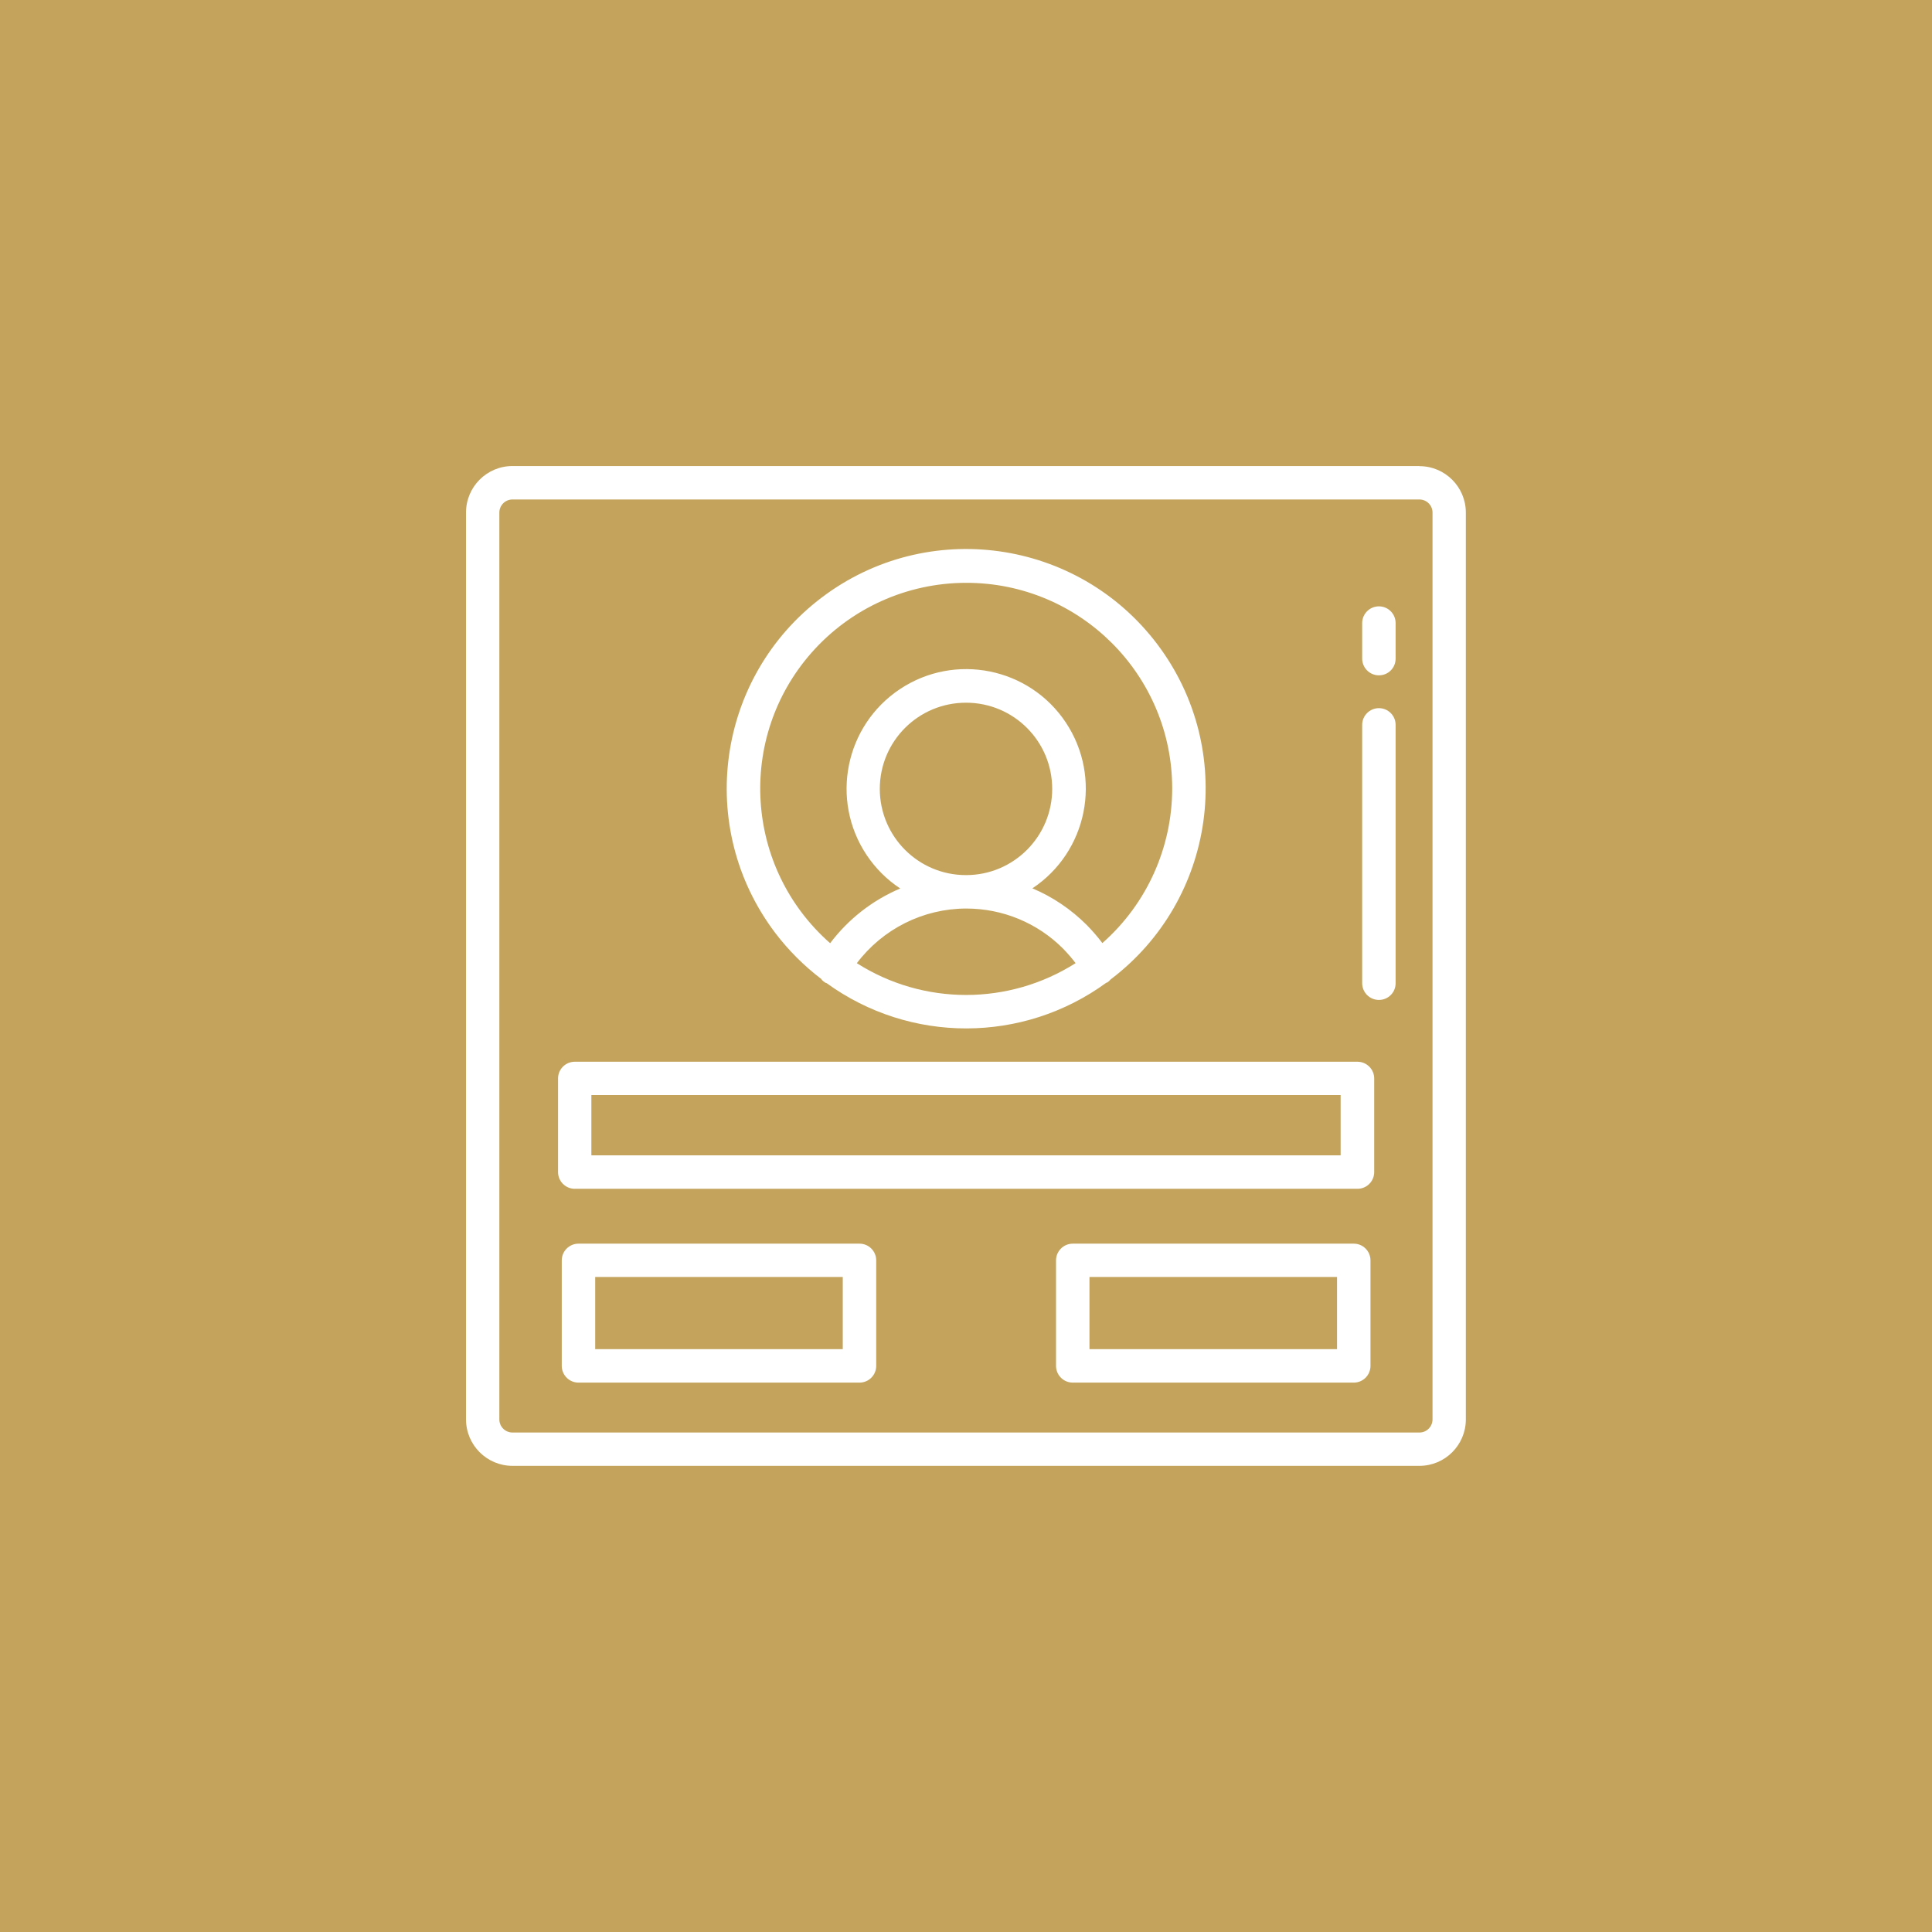
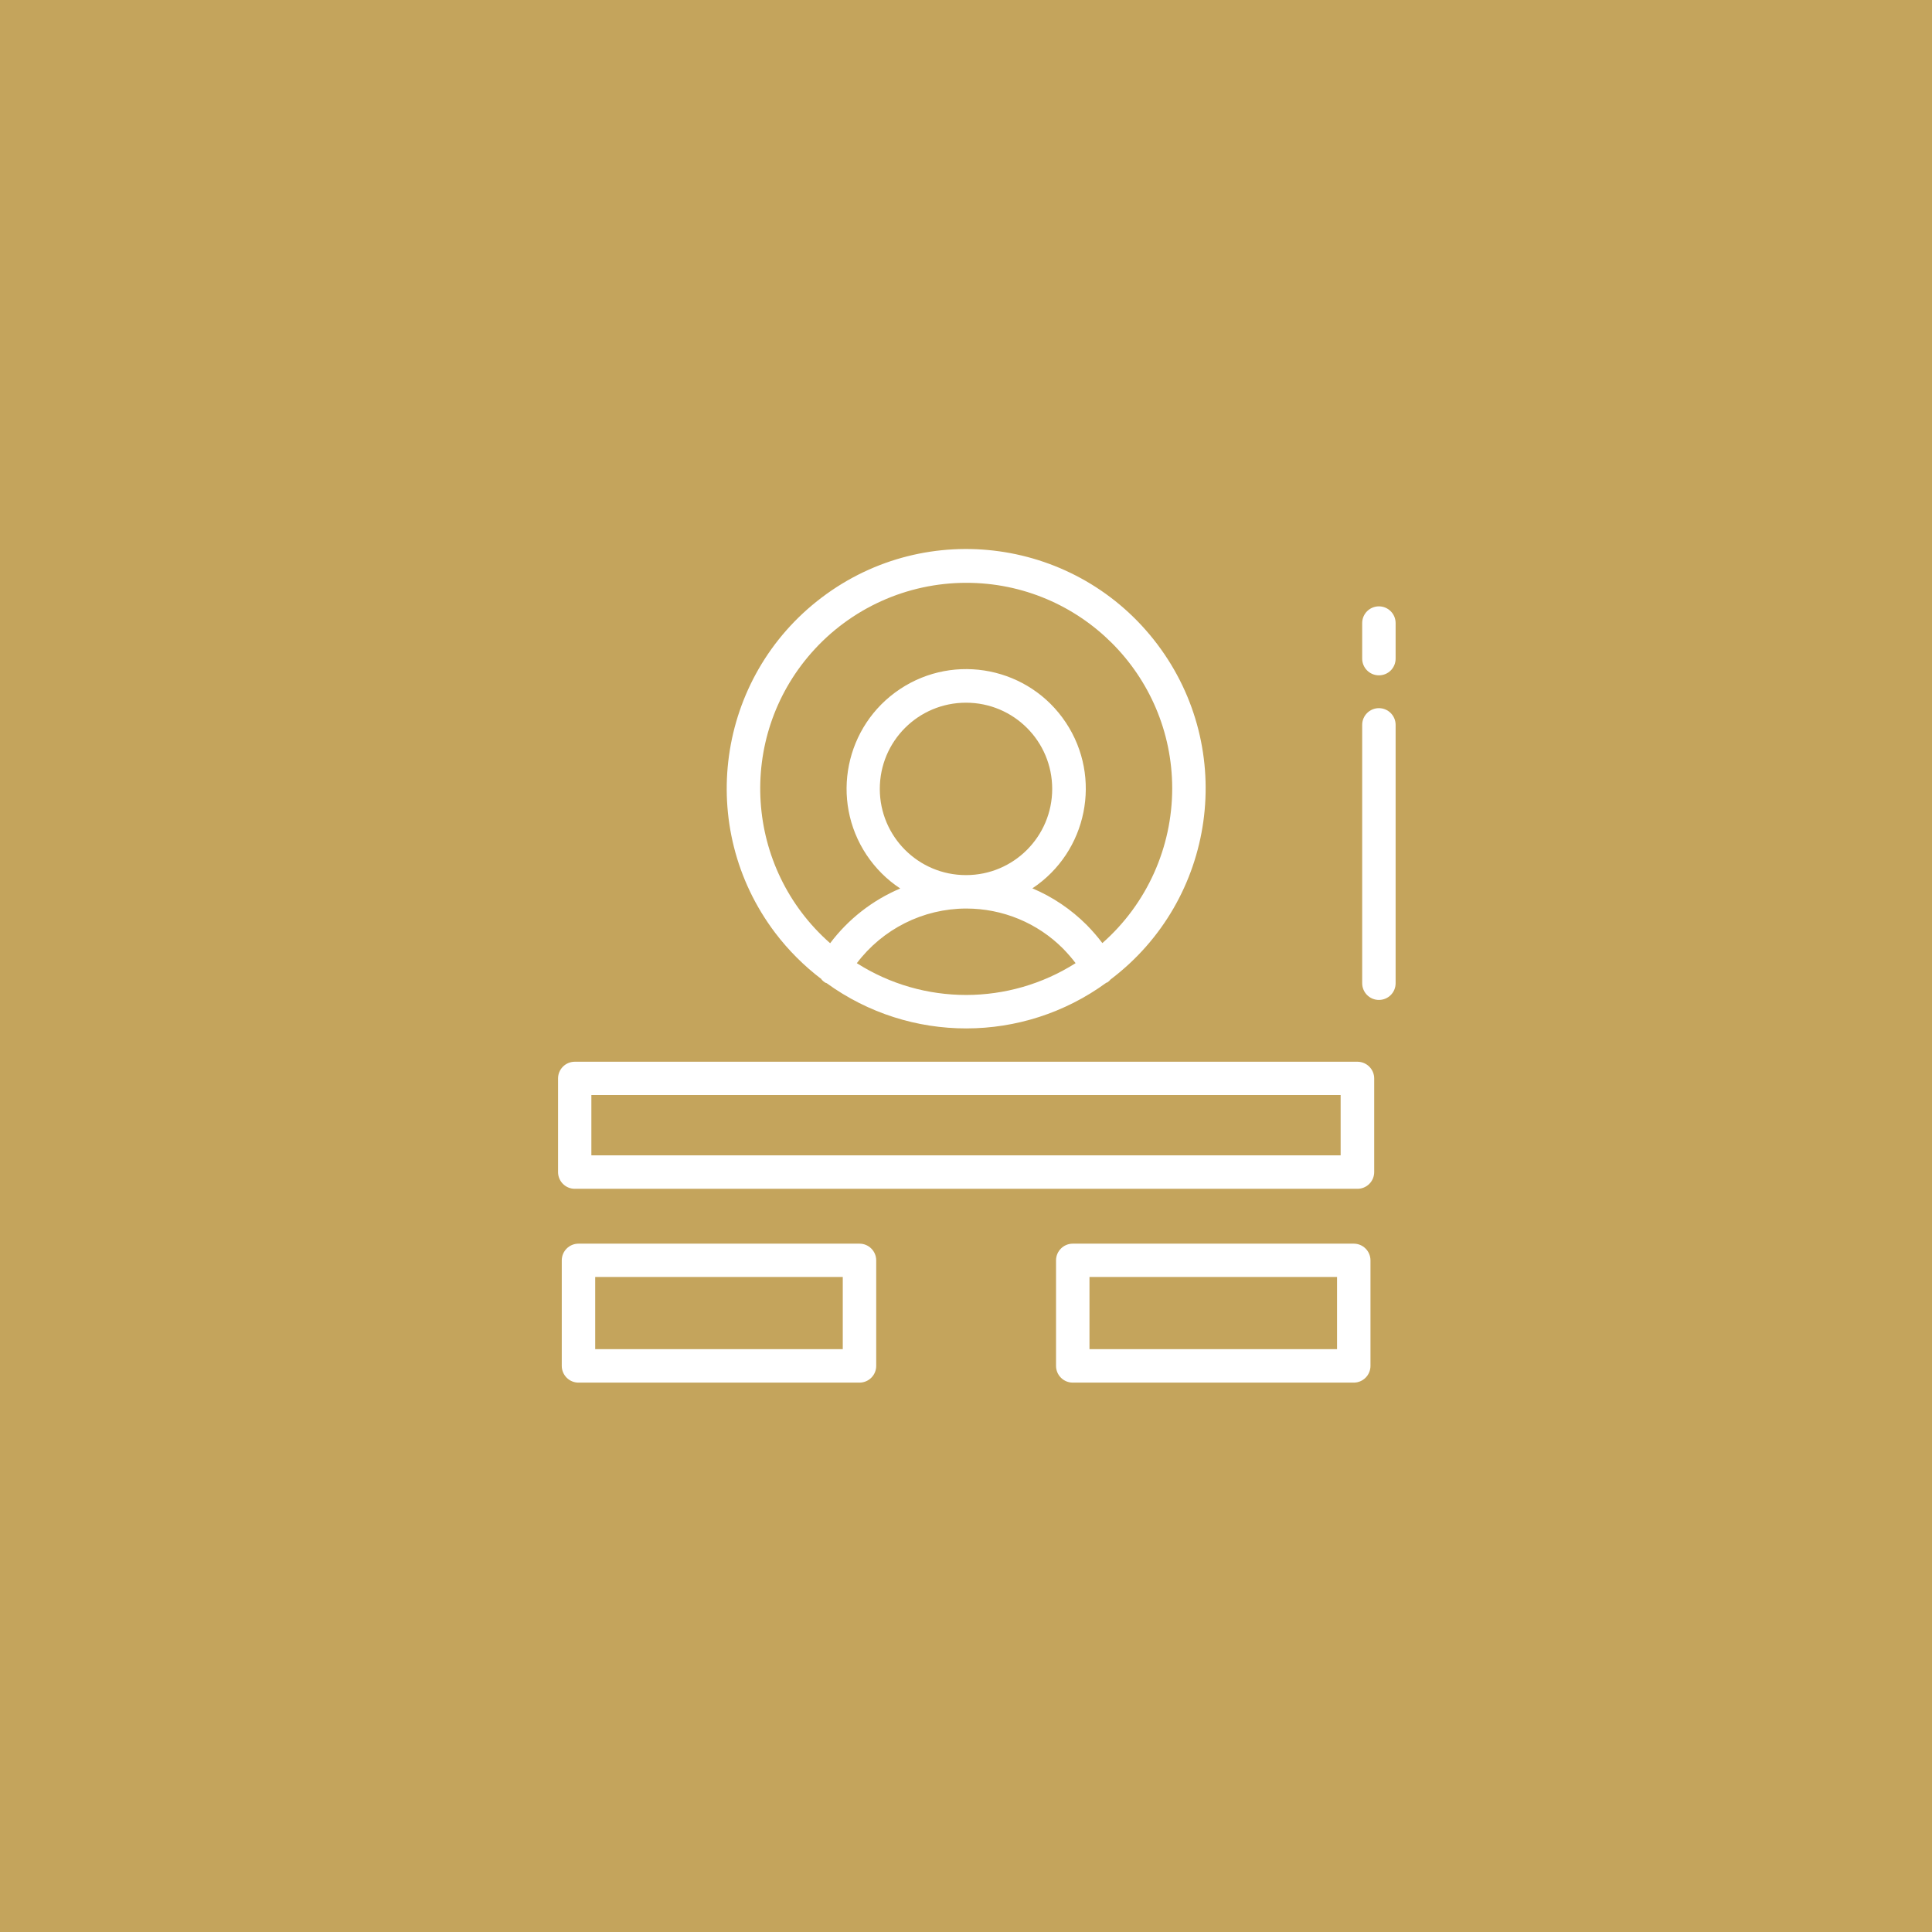
<svg xmlns="http://www.w3.org/2000/svg" id="Layer_1" data-name="Layer 1" viewBox="0 0 156 156">
  <defs>
    <style>
      .cls-1 {
        fill: #fff;
      }

      .cls-2 {
        fill: #c4a45c;
      }
    </style>
  </defs>
  <rect class="cls-2" width="156" height="156" />
  <g>
-     <path class="cls-1" d="M114.61,37.63H41.38c-2.07,0-3.75,1.68-3.75,3.75v73.23c0,2.07,1.68,3.75,3.75,3.75h73.23c2.07,0,3.75-1.68,3.75-3.75V41.39c0-2.07-1.68-3.75-3.75-3.75ZM115.67,114.61c0,.58-.47,1.06-1.06,1.06H41.38c-.58,0-1.06-.47-1.06-1.06V41.39c0-.58.47-1.06,1.06-1.06h73.23c.58,0,1.06.47,1.06,1.06v73.23Z" />
    <path class="cls-1" d="M66.32,79.07c.08.1.18.19.29.26.04.02.08.04.13.05,6.74,4.89,15.86,4.88,22.59-.03.03-.01.06-.01.09-.03.09-.06.18-.14.25-.23,8.52-6.44,10.21-18.56,3.77-27.08-6.44-8.52-18.56-10.21-27.08-3.77-8.52,6.44-10.21,18.56-3.77,27.08,1.07,1.41,2.33,2.67,3.74,3.74h0ZM69.18,77.78c2.09-2.77,5.35-4.41,8.82-4.42h.02c2.94,0,5.75,1.16,7.82,3.24.36.37.7.76,1.01,1.17-5.39,3.42-12.28,3.43-17.67,0ZM71.04,63.7c0-3.85,3.11-6.96,6.96-6.96s6.96,3.11,6.96,6.96c0,3.84-3.11,6.96-6.95,6.96h-.02c-3.84,0-6.95-3.12-6.95-6.96ZM78.01,47.06c9.18-.01,16.63,7.42,16.64,16.59,0,4.78-2.05,9.34-5.64,12.5-.39-.52-.81-1-1.26-1.46-1.26-1.26-2.75-2.27-4.39-2.96,4.44-2.95,5.65-8.95,2.7-13.39-2.95-4.44-8.95-5.65-13.39-2.7-4.44,2.95-5.65,8.95-2.7,13.39.72,1.08,1.64,2,2.72,2.71-2.24.95-4.19,2.47-5.66,4.42-6.89-6.06-7.57-16.56-1.51-23.45,3.16-3.59,7.71-5.65,12.5-5.65Z" />
    <path class="cls-1" d="M109.61,85.73h-63.2c-.74,0-1.35.6-1.35,1.35v7.56c0,.74.6,1.35,1.35,1.35h63.2c.74,0,1.35-.6,1.35-1.35v-7.56c0-.74-.6-1.34-1.34-1.35ZM108.26,93.29h-60.51v-4.87h60.5v4.87Z" />
    <path class="cls-1" d="M69.4,100.42h-22.69c-.74,0-1.35.6-1.35,1.35v8.52c0,.74.6,1.35,1.35,1.35h22.69c.74,0,1.35-.6,1.35-1.35v-8.52c0-.74-.6-1.35-1.35-1.35ZM68.05,108.94h-19.99v-5.83h19.99v5.83Z" />
    <path class="cls-1" d="M109.31,100.42h-22.69c-.74,0-1.35.6-1.35,1.35v8.52c0,.74.6,1.35,1.35,1.35h22.69c.74,0,1.35-.6,1.35-1.35v-8.52c0-.74-.6-1.35-1.35-1.35ZM107.96,108.94h-19.99v-5.83h19.99v5.83Z" />
    <path class="cls-1" d="M111.34,48.96c-.74,0-1.35.6-1.35,1.35v2.87c0,.74.6,1.35,1.35,1.35s1.35-.6,1.35-1.35v-2.87c0-.74-.6-1.35-1.35-1.35Z" />
    <path class="cls-1" d="M111.34,57.18c-.74,0-1.35.6-1.35,1.35v20.86c0,.74.6,1.35,1.35,1.35s1.35-.6,1.35-1.35v-20.86c0-.74-.6-1.35-1.35-1.35Z" />
  </g>
</svg>